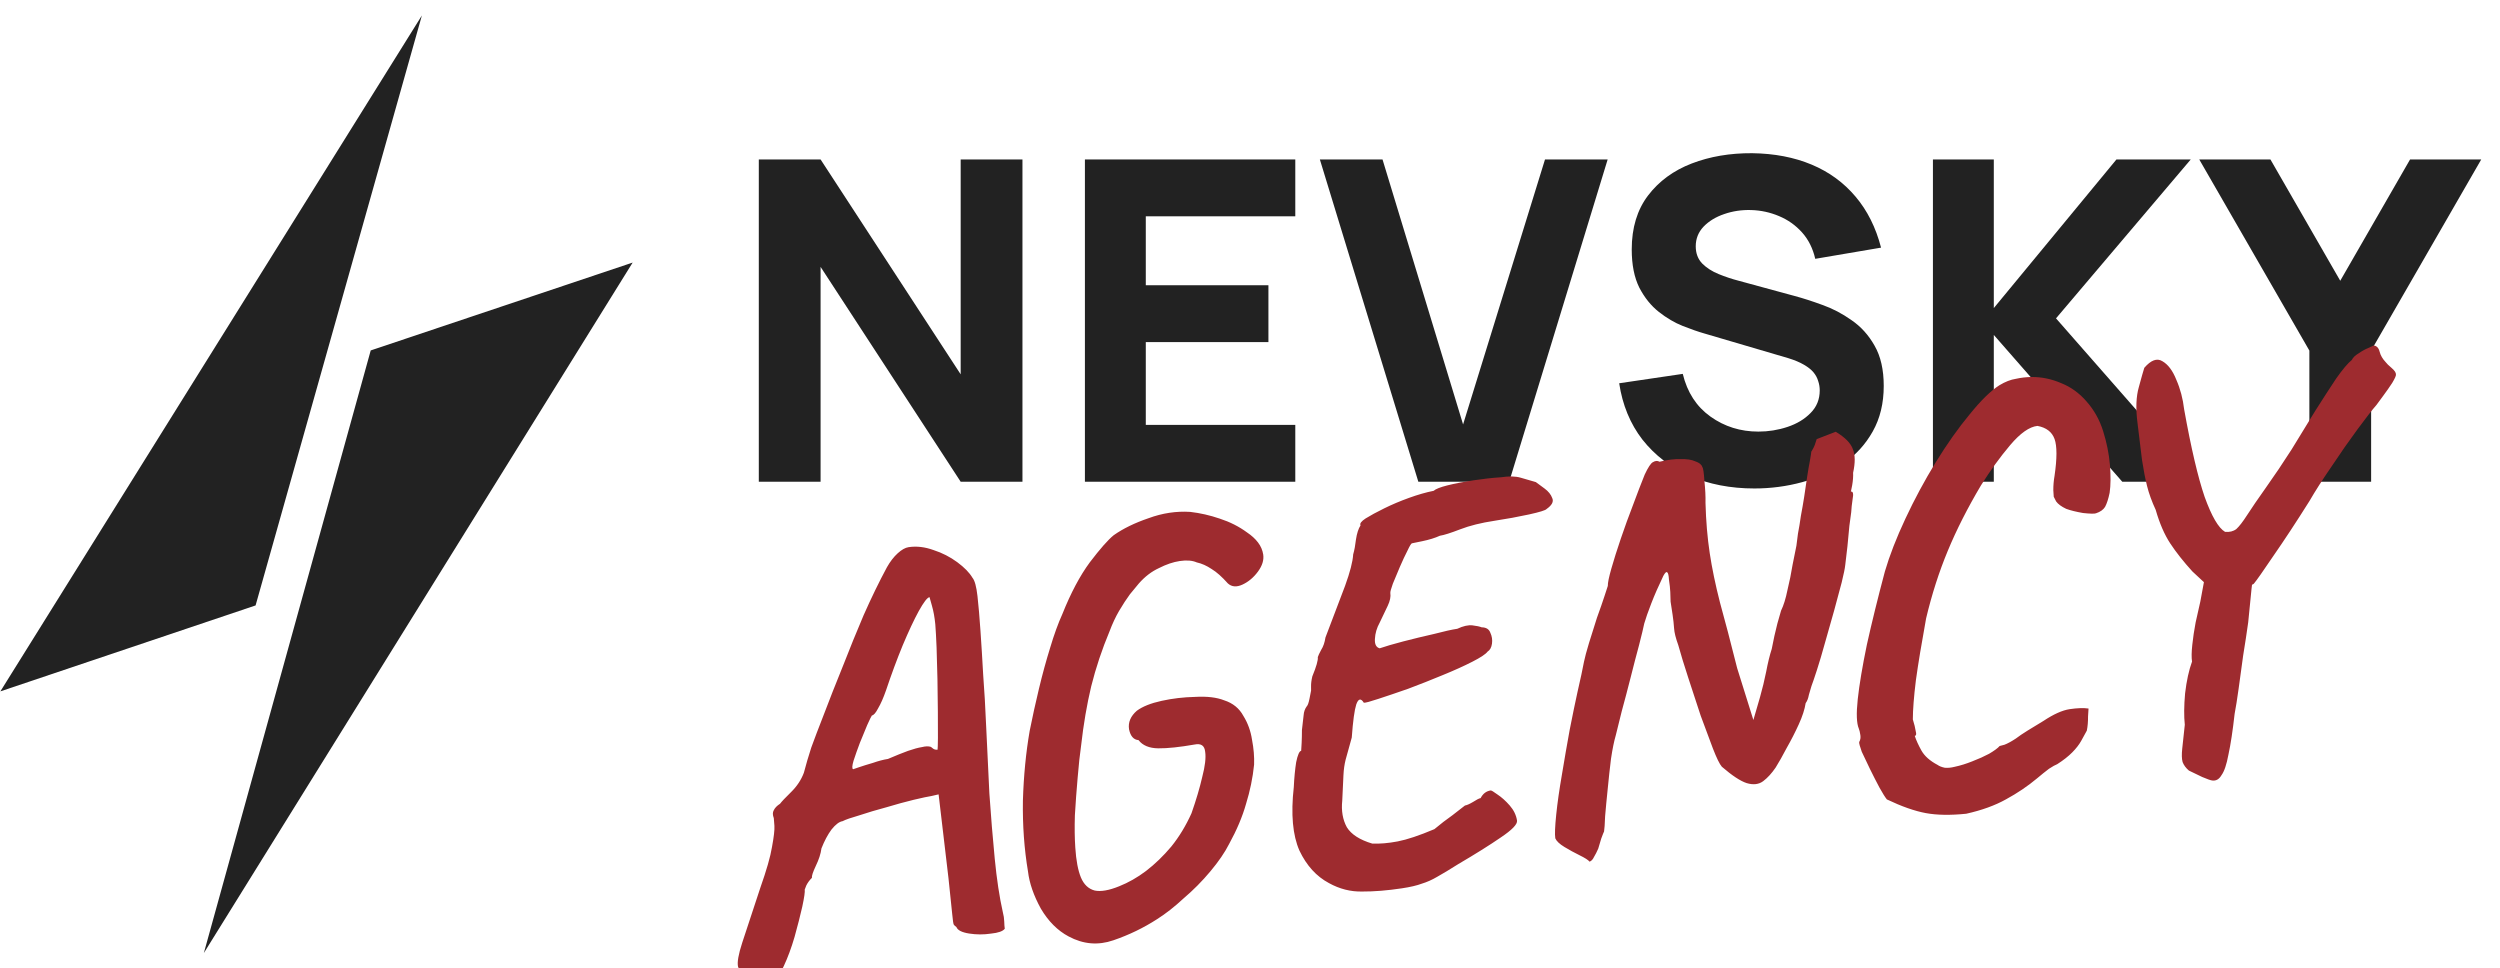
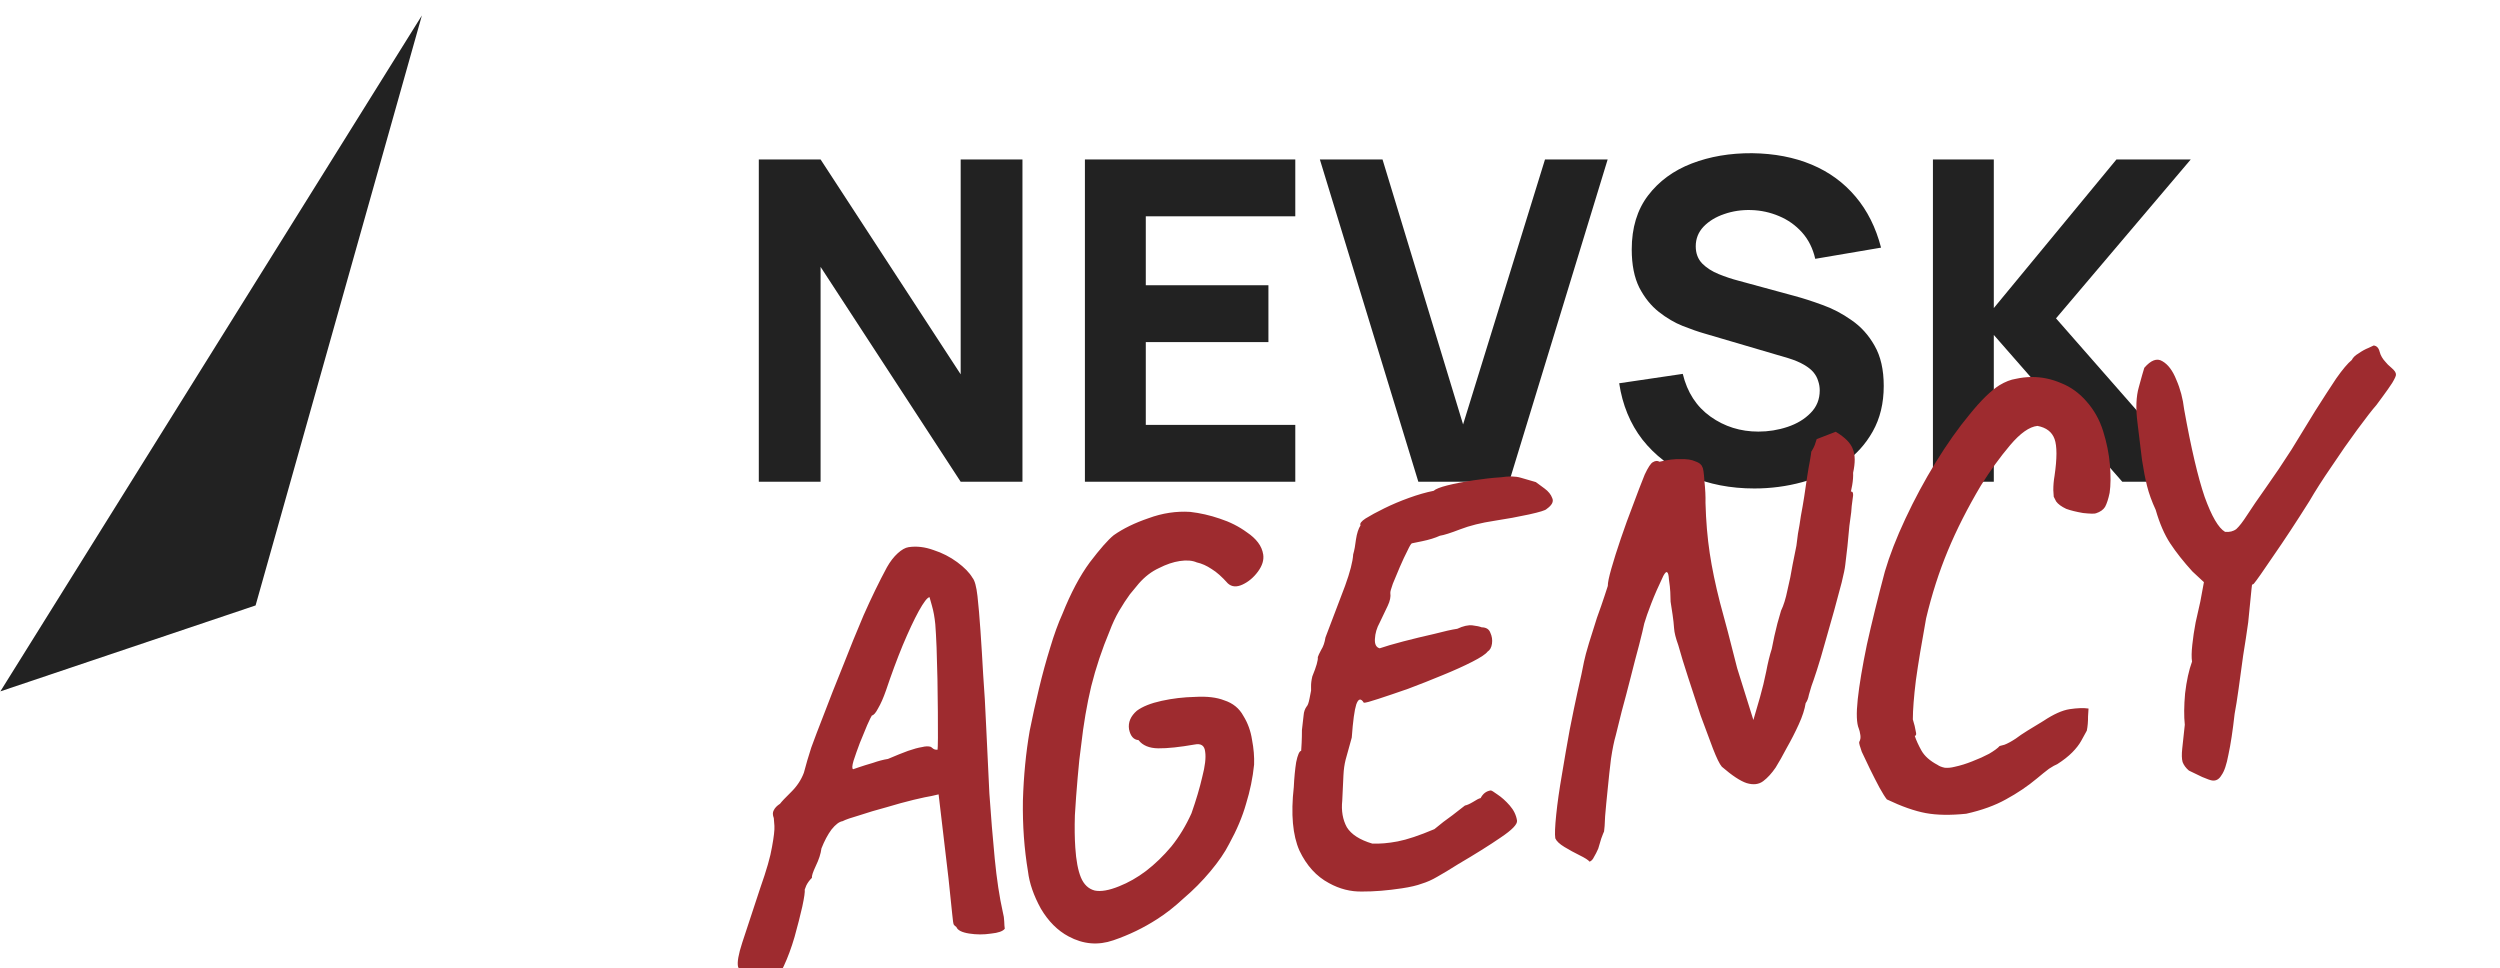
<svg xmlns="http://www.w3.org/2000/svg" viewBox="0 0 111 43" fill="none">
  <g clip-path="url(#clip0_2110_411)">
-     <path d="M102.536 21.389V15.566L97.647 7.08H100.807L103.907 12.466L107.007 7.08H110.167L105.278 15.566V21.389H102.536Z" fill="#222222" />
    <path d="M85.822 21.389V7.08H88.525V13.678L93.97 7.08H97.269L91.287 14.135L97.647 21.389H94.229L88.525 14.871V21.389H85.822Z" fill="#222222" />
    <path d="M77.894 21.688C76.835 21.688 75.877 21.502 75.023 21.131C74.175 20.753 73.476 20.217 72.926 19.521C72.383 18.819 72.038 17.984 71.892 17.017L74.715 16.6C74.913 17.421 75.324 18.054 75.947 18.498C76.57 18.942 77.278 19.163 78.073 19.163C78.517 19.163 78.948 19.094 79.365 18.955C79.782 18.816 80.124 18.61 80.388 18.339C80.66 18.067 80.796 17.733 80.796 17.335C80.796 17.189 80.773 17.05 80.727 16.918C80.687 16.779 80.617 16.649 80.518 16.53C80.418 16.411 80.276 16.298 80.091 16.192C79.912 16.087 79.683 15.99 79.405 15.904L75.689 14.811C75.41 14.732 75.086 14.619 74.715 14.473C74.35 14.328 73.996 14.119 73.651 13.847C73.307 13.576 73.019 13.218 72.787 12.774C72.562 12.324 72.449 11.757 72.449 11.075C72.449 10.114 72.691 9.316 73.174 8.68C73.658 8.044 74.304 7.571 75.112 7.259C75.92 6.948 76.815 6.796 77.795 6.802C78.782 6.815 79.663 6.984 80.438 7.309C81.213 7.634 81.862 8.107 82.386 8.73C82.909 9.346 83.287 10.101 83.519 10.995L80.597 11.492C80.491 11.029 80.296 10.638 80.011 10.32C79.726 10.002 79.385 9.76 78.987 9.594C78.597 9.429 78.186 9.339 77.755 9.326C77.332 9.313 76.93 9.373 76.553 9.505C76.182 9.631 75.877 9.816 75.639 10.062C75.407 10.307 75.291 10.598 75.291 10.936C75.291 11.247 75.387 11.502 75.579 11.701C75.771 11.893 76.013 12.049 76.305 12.168C76.596 12.287 76.894 12.387 77.199 12.466L79.683 13.142C80.054 13.241 80.465 13.374 80.915 13.539C81.366 13.698 81.796 13.924 82.207 14.215C82.624 14.5 82.966 14.877 83.231 15.348C83.502 15.818 83.638 16.414 83.638 17.136C83.638 17.905 83.475 18.577 83.151 19.154C82.833 19.723 82.403 20.197 81.859 20.575C81.316 20.945 80.7 21.224 80.011 21.409C79.329 21.595 78.623 21.688 77.894 21.688Z" fill="#222222" />
    <path d="M62.974 21.389L58.602 7.08H61.384L64.961 18.845L68.598 7.08H71.38L67.008 21.389H62.974Z" fill="#222222" />
    <path d="M48.17 21.389V7.08H57.511V9.604H50.873V12.665H56.318V15.189H50.873V18.865H57.511V21.389H48.17Z" fill="#222222" />
    <path d="M33.691 21.389V7.08H36.434L42.654 16.62V7.08H45.397V21.389H42.654L36.434 11.85V21.389H33.691Z" fill="#222222" />
-     <path d="M28.09 11.658L9.051 42.314L16.46 15.559L28.09 11.658Z" fill="#222222" />
    <path d="M18.732 0.686L0.016 30.697L11.348 26.881L18.732 0.686Z" fill="#222222" />
    <path d="M33.337 43.385C33.021 43.267 32.832 43.113 32.77 42.924C32.724 42.732 32.786 42.375 32.956 41.852C33.126 41.33 33.392 40.52 33.757 39.422C34.035 38.634 34.209 38.029 34.277 37.604C34.359 37.161 34.395 36.849 34.384 36.669C34.373 36.489 34.364 36.374 34.357 36.325C34.303 36.184 34.301 36.069 34.354 35.978C34.404 35.871 34.497 35.774 34.633 35.688C34.702 35.594 34.866 35.42 35.126 35.166C35.385 34.911 35.574 34.626 35.692 34.31C35.786 33.949 35.896 33.576 36.02 33.193C36.16 32.807 36.344 32.324 36.571 31.744C36.796 31.146 37.101 30.372 37.487 29.419C37.725 28.804 38.009 28.107 38.339 27.328C38.684 26.548 39.032 25.833 39.381 25.184C39.525 24.93 39.684 24.724 39.859 24.565C40.033 24.407 40.194 24.316 40.34 24.294C40.696 24.24 41.066 24.284 41.452 24.424C41.835 24.548 42.185 24.727 42.502 24.961C42.819 25.195 43.044 25.426 43.178 25.654C43.278 25.771 43.352 26.041 43.4 26.465C43.447 26.888 43.492 27.403 43.533 28.009C43.575 28.616 43.615 29.264 43.653 29.954C43.705 30.625 43.751 31.421 43.79 32.342C43.83 33.264 43.876 34.225 43.928 35.228C43.996 36.227 44.076 37.193 44.166 38.123C44.255 39.037 44.375 39.83 44.526 40.503C44.564 40.646 44.585 40.783 44.588 40.916C44.592 41.047 44.599 41.154 44.612 41.235C44.529 41.347 44.325 41.419 43.998 41.452C43.675 41.501 43.352 41.5 43.029 41.449C42.707 41.398 42.519 41.303 42.465 41.162C42.408 41.12 42.37 41.085 42.349 41.055C42.328 41.025 42.305 40.871 42.279 40.593C42.252 40.3 42.196 39.77 42.114 39.004L41.674 35.27L41.362 35.342C41.216 35.364 40.952 35.42 40.568 35.511C40.2 35.6 39.795 35.711 39.352 35.844C38.922 35.959 38.526 36.077 38.163 36.198C37.798 36.303 37.546 36.39 37.408 36.461C37.262 36.483 37.099 36.607 36.917 36.833C36.752 37.056 36.604 37.336 36.472 37.67C36.442 37.907 36.357 38.168 36.218 38.454C36.093 38.721 36.036 38.895 36.049 38.976C35.948 39.074 35.865 39.186 35.801 39.312C35.754 39.434 35.73 39.496 35.73 39.496C35.745 39.593 35.709 39.847 35.621 40.258C35.532 40.652 35.417 41.1 35.278 41.601C35.136 42.086 34.977 42.516 34.802 42.89L34.285 43.912L33.337 43.385ZM37.879 34.154C37.879 34.154 37.966 34.124 38.139 34.065C38.312 34.006 38.518 33.942 38.755 33.873C39.007 33.785 39.23 33.727 39.425 33.697C39.782 33.544 40.079 33.425 40.315 33.339C40.566 33.252 40.773 33.196 40.935 33.171C41.094 33.13 41.226 33.127 41.331 33.161C41.408 33.232 41.472 33.272 41.523 33.281C41.59 33.287 41.623 33.291 41.623 33.291C41.635 33.256 41.642 33.081 41.644 32.766C41.646 32.451 41.645 32.062 41.641 31.599C41.638 31.136 41.632 30.657 41.623 30.161C41.612 29.649 41.599 29.179 41.584 28.751C41.566 28.306 41.547 27.962 41.527 27.716C41.497 27.406 41.447 27.132 41.378 26.894C41.306 26.64 41.271 26.513 41.271 26.513C41.173 26.528 41.014 26.734 40.793 27.132C40.585 27.511 40.347 28.019 40.079 28.655C39.825 29.273 39.578 29.94 39.338 30.655C39.222 30.987 39.105 31.253 38.986 31.453C38.884 31.651 38.792 31.756 38.711 31.768C38.684 31.805 38.614 31.948 38.502 32.197C38.405 32.427 38.296 32.692 38.175 32.992C38.069 33.273 37.976 33.535 37.897 33.779C37.831 34.004 37.825 34.129 37.879 34.154ZM47.445 41.577C46.959 41.319 46.549 40.909 46.216 40.347C45.896 39.766 45.705 39.215 45.643 38.694C45.475 37.693 45.4 36.645 45.417 35.549C45.45 34.452 45.55 33.418 45.718 32.449C45.841 31.834 45.978 31.209 46.131 30.573C46.283 29.938 46.449 29.333 46.627 28.759C46.803 28.17 46.984 27.671 47.17 27.262C47.543 26.328 47.949 25.562 48.389 24.966C48.845 24.367 49.198 23.966 49.449 23.763C49.868 23.468 50.385 23.216 50.999 23.007C51.611 22.782 52.226 22.689 52.845 22.728C53.283 22.778 53.72 22.878 54.157 23.027C54.609 23.174 55.013 23.378 55.367 23.639C55.569 23.774 55.733 23.923 55.857 24.087C55.981 24.25 56.057 24.429 56.087 24.623C56.123 24.866 56.045 25.118 55.853 25.379C55.661 25.64 55.433 25.831 55.17 25.954C54.907 26.077 54.689 26.06 54.517 25.904C54.257 25.612 54.018 25.399 53.8 25.267C53.578 25.118 53.356 25.019 53.134 24.97C52.938 24.884 52.687 24.864 52.38 24.91C52.088 24.954 51.781 25.058 51.458 25.223C51.133 25.372 50.836 25.599 50.567 25.904C50.468 26.018 50.336 26.179 50.168 26.387C50.017 26.591 49.856 26.84 49.684 27.13C49.527 27.402 49.389 27.697 49.271 28.012C48.93 28.826 48.657 29.645 48.45 30.471C48.258 31.279 48.108 32.154 48.002 33.097C47.945 33.487 47.894 33.967 47.847 34.536C47.798 35.09 47.758 35.643 47.725 36.194C47.708 36.743 47.715 37.222 47.743 37.632C47.78 38.206 47.864 38.649 47.993 38.961C48.123 39.272 48.326 39.465 48.602 39.539C48.876 39.597 49.239 39.534 49.692 39.35C50.098 39.189 50.495 38.964 50.881 38.673C51.282 38.365 51.657 38.002 52.008 37.584C52.357 37.151 52.655 36.659 52.903 36.108C53.111 35.514 53.27 34.976 53.38 34.496C53.506 34.013 53.549 33.642 53.51 33.383C53.484 33.105 53.328 32.997 53.038 33.057C52.377 33.173 51.839 33.23 51.425 33.226C51.026 33.22 50.735 33.099 50.55 32.861C50.332 32.845 50.192 32.684 50.129 32.379C50.083 32.071 50.199 31.797 50.477 31.556C50.73 31.369 51.097 31.222 51.578 31.117C52.059 31.011 52.555 30.953 53.067 30.942C53.592 30.912 54.022 30.963 54.356 31.095C54.74 31.219 55.023 31.449 55.206 31.786C55.403 32.104 55.531 32.457 55.59 32.846C55.665 33.232 55.695 33.6 55.682 33.95C55.622 34.538 55.502 35.119 55.324 35.693C55.162 36.264 54.912 36.856 54.574 37.47C54.383 37.847 54.105 38.253 53.74 38.689C53.375 39.125 52.98 39.524 52.554 39.886C52.148 40.263 51.755 40.57 51.377 40.809C50.774 41.199 50.126 41.512 49.433 41.749C48.756 41.983 48.093 41.926 47.445 41.577ZM62.246 39.441C61.598 39.539 61.009 39.587 60.479 39.584C59.967 39.595 59.477 39.47 59.007 39.21C58.449 38.913 58.012 38.433 57.696 37.769C57.394 37.086 57.31 36.146 57.444 34.95C57.464 34.533 57.499 34.163 57.55 33.841C57.617 33.517 57.691 33.348 57.772 33.336C57.776 33.252 57.783 33.136 57.793 32.985C57.801 32.818 57.806 32.627 57.806 32.411C57.843 32.108 57.868 31.889 57.881 31.755C57.891 31.604 57.938 31.473 58.02 31.361C58.064 31.321 58.105 31.207 58.142 31.02C58.178 30.816 58.201 30.696 58.212 30.661C58.212 30.661 58.212 30.603 58.211 30.488C58.208 30.355 58.226 30.204 58.267 30.032C58.448 29.591 58.529 29.305 58.51 29.176C58.532 29.106 58.583 28.999 58.66 28.855C58.754 28.708 58.817 28.525 58.85 28.305C59.206 27.373 59.496 26.609 59.721 26.012C59.943 25.399 60.063 24.934 60.081 24.616C60.136 24.426 60.177 24.204 60.205 23.952C60.246 23.681 60.314 23.472 60.408 23.325C60.364 23.249 60.439 23.146 60.635 23.018C60.847 22.886 61.123 22.737 61.462 22.57C61.8 22.403 62.166 22.248 62.559 22.106C62.952 21.964 63.316 21.859 63.654 21.792C63.742 21.712 63.944 21.632 64.263 21.551C64.599 21.467 64.985 21.392 65.422 21.326C65.859 21.26 66.266 21.215 66.643 21.191C66.999 21.137 67.29 21.143 67.515 21.209C67.74 21.274 67.966 21.339 68.191 21.405C68.284 21.473 68.415 21.57 68.582 21.693C68.75 21.817 68.862 21.957 68.919 22.114C68.992 22.269 68.909 22.43 68.669 22.599C68.628 22.655 68.367 22.736 67.886 22.842C67.405 22.947 66.898 23.04 66.364 23.121C65.764 23.212 65.254 23.338 64.831 23.502C64.409 23.665 64.109 23.76 63.931 23.787C63.714 23.886 63.453 23.966 63.148 24.029C62.842 24.092 62.69 24.123 62.69 24.123C62.657 24.128 62.591 24.237 62.491 24.451C62.388 24.649 62.276 24.889 62.153 25.173C62.044 25.438 61.94 25.685 61.843 25.915C61.761 26.143 61.724 26.281 61.731 26.329C61.756 26.491 61.718 26.679 61.617 26.893C61.517 27.107 61.398 27.357 61.259 27.643C61.129 27.878 61.058 28.12 61.046 28.37C61.032 28.605 61.102 28.743 61.258 28.785C61.509 28.698 61.858 28.596 62.304 28.479C62.766 28.359 63.221 28.249 63.67 28.148C64.116 28.031 64.46 27.954 64.703 27.918C64.966 27.795 65.191 27.744 65.376 27.766C65.561 27.788 65.698 27.817 65.787 27.853C65.986 27.856 66.114 27.936 66.171 28.093C66.243 28.248 66.268 28.41 66.244 28.579C66.22 28.748 66.155 28.866 66.049 28.931C65.966 29.043 65.74 29.193 65.371 29.381C65.002 29.57 64.561 29.769 64.046 29.979C63.547 30.187 63.039 30.387 62.523 30.581C62.019 30.757 61.578 30.907 61.199 31.03C60.837 31.151 60.621 31.208 60.554 31.202C60.423 30.99 60.311 31.015 60.218 31.277C60.139 31.521 60.072 32.011 60.018 32.748C59.901 33.18 59.81 33.508 59.745 33.733C59.693 33.94 59.661 34.168 59.649 34.419C59.635 34.653 59.617 35.028 59.596 35.544C59.548 35.998 59.616 36.394 59.8 36.73C59.997 37.048 60.373 37.29 60.927 37.455C61.261 37.47 61.637 37.438 62.056 37.359C62.474 37.279 63.018 37.097 63.687 36.814C63.952 36.592 64.219 36.386 64.488 36.197C64.755 35.99 64.94 35.847 65.044 35.765C65.125 35.752 65.241 35.702 65.394 35.612C65.559 35.505 65.675 35.446 65.74 35.436C65.842 35.239 65.99 35.125 66.185 35.096C66.217 35.091 66.317 35.15 66.485 35.274C66.669 35.395 66.851 35.558 67.031 35.763C67.21 35.968 67.319 36.191 67.356 36.434C67.38 36.596 67.136 36.848 66.625 37.19C66.13 37.53 65.502 37.923 64.742 38.369C64.364 38.608 64.053 38.796 63.808 38.932C63.58 39.066 63.355 39.166 63.133 39.233C62.914 39.316 62.618 39.385 62.246 39.441ZM70.962 37.678C70.901 37.819 70.837 37.945 70.771 38.054C70.721 38.161 70.656 38.229 70.578 38.258C70.517 38.184 70.371 38.09 70.138 37.976C69.906 37.862 69.68 37.739 69.461 37.606C69.243 37.474 69.107 37.345 69.055 37.221C69.028 37.042 69.042 36.693 69.096 36.171C69.149 35.65 69.234 35.057 69.349 34.394C69.461 33.715 69.576 33.052 69.694 32.405C69.825 31.739 69.94 31.183 70.038 30.738C70.108 30.43 70.167 30.164 70.216 29.941C70.263 29.703 70.301 29.515 70.33 29.378C70.368 29.19 70.442 28.914 70.552 28.549C70.663 28.185 70.781 27.811 70.905 27.428C71.045 27.043 71.161 26.71 71.251 26.432C71.341 26.153 71.387 26.014 71.387 26.014C71.383 25.882 71.436 25.626 71.544 25.245C71.652 24.864 71.792 24.421 71.964 23.915C72.136 23.409 72.317 22.909 72.508 22.417C72.696 21.908 72.868 21.46 73.025 21.072C73.175 20.751 73.296 20.567 73.389 20.52C73.495 20.455 73.593 20.448 73.684 20.501C74.035 20.414 74.344 20.376 74.61 20.385C74.891 20.376 75.111 20.409 75.271 20.484C75.445 20.541 75.549 20.625 75.582 20.735C75.622 20.779 75.654 20.99 75.677 21.367C75.715 21.726 75.731 22.046 75.724 22.329C75.746 23.137 75.809 23.881 75.912 24.561C76.012 25.224 76.163 25.955 76.367 26.752C76.584 27.531 76.838 28.503 77.13 29.667L77.85 31.968L78.144 30.955C78.252 30.574 78.344 30.196 78.419 29.82C78.493 29.428 78.575 29.093 78.665 28.814C78.739 28.422 78.822 28.046 78.916 27.683C79.025 27.303 79.079 27.113 79.079 27.113C79.193 26.88 79.287 26.576 79.363 26.2C79.455 25.822 79.531 25.447 79.591 25.073C79.666 24.697 79.723 24.416 79.761 24.228C79.776 24.109 79.799 23.932 79.829 23.696C79.876 23.457 79.919 23.194 79.959 22.906C80.014 22.616 80.063 22.336 80.105 22.064C80.153 21.726 80.198 21.421 80.24 21.15C80.282 20.879 80.322 20.649 80.359 20.461C80.395 20.257 80.416 20.121 80.422 20.054C80.422 20.054 80.448 20.009 80.501 19.918C80.553 19.827 80.607 19.687 80.661 19.497L81.506 19.17C81.925 19.422 82.179 19.681 82.269 19.949C82.373 20.198 82.376 20.546 82.278 20.991C82.286 21.155 82.272 21.34 82.237 21.544C82.199 21.732 82.18 21.826 82.18 21.826C82.277 21.811 82.302 21.923 82.256 22.162C82.223 22.382 82.202 22.576 82.194 22.742C82.179 22.861 82.152 23.064 82.112 23.351C82.089 23.636 82.06 23.938 82.026 24.258C81.991 24.578 81.959 24.856 81.928 25.093C81.915 25.227 81.863 25.483 81.771 25.861C81.677 26.224 81.566 26.638 81.437 27.104C81.309 27.571 81.174 28.047 81.032 28.532C80.903 28.998 80.783 29.405 80.67 29.754C80.557 30.102 80.477 30.337 80.429 30.461C80.395 30.565 80.357 30.695 80.314 30.851C80.287 31.004 80.24 31.127 80.171 31.22C80.129 31.491 80.028 31.805 79.866 32.16C79.704 32.516 79.525 32.866 79.329 33.21C79.149 33.552 78.986 33.842 78.839 34.079C78.663 34.337 78.478 34.539 78.285 34.684C78.091 34.829 77.847 34.858 77.552 34.77C77.274 34.679 76.906 34.437 76.449 34.042C76.349 33.925 76.217 33.655 76.053 33.233C75.891 32.81 75.71 32.324 75.51 31.775C75.326 31.206 75.141 30.646 74.959 30.095C74.773 29.526 74.626 29.044 74.516 28.646C74.403 28.332 74.341 28.085 74.33 27.904C74.317 27.707 74.294 27.504 74.263 27.294C74.224 27.035 74.194 26.84 74.174 26.711C74.169 26.562 74.164 26.422 74.161 26.291C74.155 26.142 74.135 25.955 74.101 25.728C74.09 25.548 74.066 25.444 74.029 25.416C73.989 25.372 73.93 25.423 73.853 25.567C73.639 26.013 73.46 26.421 73.317 26.791C73.174 27.16 73.07 27.457 73.005 27.682C72.967 27.87 72.891 28.188 72.776 28.636C72.659 29.067 72.533 29.55 72.399 30.084C72.264 30.617 72.132 31.117 72.004 31.584C71.892 32.048 71.805 32.401 71.742 32.642C71.665 32.902 71.594 33.252 71.528 33.693C71.476 34.114 71.427 34.561 71.382 35.031C71.335 35.485 71.296 35.889 71.267 36.241C71.254 36.59 71.238 36.816 71.22 36.919C71.207 36.937 71.165 37.043 71.094 37.236C71.04 37.426 70.996 37.573 70.962 37.678ZM87.301 36.13C86.6 36.202 86.002 36.193 85.508 36.102C85.014 36.011 84.437 35.809 83.777 35.494C83.695 35.391 83.586 35.217 83.45 34.972C83.311 34.712 83.17 34.435 83.026 34.142C82.883 33.849 82.761 33.594 82.662 33.377C82.577 33.142 82.539 32.998 82.548 32.947C82.6 32.857 82.618 32.755 82.601 32.642C82.582 32.512 82.559 32.416 82.533 32.354C82.431 32.12 82.415 31.684 82.484 31.044C82.553 30.405 82.688 29.598 82.889 28.624C83.106 27.647 83.372 26.564 83.689 25.373C83.897 24.663 84.201 23.88 84.602 23.025C85.002 22.169 85.448 21.34 85.94 20.537C86.445 19.716 86.95 19.002 87.454 18.396C87.957 17.774 88.397 17.343 88.775 17.104C89.033 16.949 89.275 16.854 89.502 16.82C89.726 16.77 89.962 16.742 90.21 16.738C90.656 16.737 91.093 16.828 91.518 17.012C91.941 17.18 92.312 17.447 92.632 17.813C92.971 18.192 93.22 18.635 93.379 19.141C93.538 19.647 93.638 20.145 93.68 20.635C93.721 21.126 93.717 21.541 93.668 21.879C93.611 22.153 93.543 22.362 93.465 22.506C93.385 22.634 93.251 22.729 93.061 22.79C92.999 22.816 92.808 22.812 92.488 22.778C92.182 22.725 91.932 22.663 91.74 22.593C91.526 22.492 91.377 22.382 91.292 22.263C91.222 22.124 91.186 22.055 91.186 22.055C91.186 22.055 91.18 21.957 91.167 21.76C91.167 21.545 91.185 21.335 91.221 21.131C91.335 20.352 91.335 19.805 91.222 19.491C91.108 19.177 90.855 18.984 90.463 18.91C90.105 18.948 89.701 19.233 89.251 19.764C88.801 20.296 88.37 20.891 87.956 21.549C87.362 22.55 86.87 23.518 86.482 24.455C86.093 25.391 85.772 26.392 85.519 27.456C85.32 28.547 85.168 29.463 85.065 30.208C84.976 30.933 84.931 31.511 84.93 31.942C84.994 32.148 85.037 32.323 85.059 32.469C85.095 32.596 85.08 32.664 85.016 32.674C85.077 32.864 85.176 33.081 85.312 33.325C85.449 33.569 85.688 33.782 86.029 33.962C86.104 34.017 86.21 34.059 86.347 34.088C86.481 34.1 86.628 34.087 86.787 34.046C87.044 33.991 87.305 33.91 87.57 33.803C87.852 33.695 88.1 33.583 88.315 33.468C88.543 33.334 88.7 33.219 88.784 33.123C88.784 33.123 88.856 33.105 88.999 33.066C89.14 33.012 89.308 32.92 89.504 32.791C89.638 32.688 89.811 32.571 90.022 32.44C90.234 32.308 90.469 32.165 90.728 32.01C91.179 31.71 91.567 31.536 91.891 31.487C92.231 31.436 92.51 31.427 92.731 31.459C92.731 31.459 92.724 31.576 92.709 31.811C92.711 32.042 92.693 32.252 92.655 32.44C92.591 32.565 92.507 32.718 92.402 32.9C92.311 33.063 92.179 33.232 92.007 33.407C91.834 33.582 91.612 33.756 91.34 33.93C91.262 33.958 91.14 34.026 90.974 34.134C90.81 34.258 90.633 34.401 90.442 34.562C90.031 34.906 89.572 35.215 89.067 35.49C88.579 35.763 87.99 35.976 87.301 36.13ZM98.354 26.313L97.343 25.373C96.946 24.936 96.618 24.522 96.36 24.13C96.103 23.739 95.886 23.241 95.713 22.638C95.541 22.267 95.413 21.914 95.329 21.579C95.246 21.243 95.171 20.857 95.105 20.42C95.052 19.964 94.984 19.403 94.9 18.737C94.823 18.12 94.845 17.603 94.964 17.188C95.081 16.756 95.162 16.47 95.207 16.331C95.503 15.988 95.77 15.89 96.007 16.036C96.261 16.18 96.468 16.455 96.629 16.862C96.806 17.265 96.921 17.703 96.976 18.175C97.286 19.9 97.59 21.196 97.886 22.062C98.198 22.925 98.5 23.443 98.791 23.614C98.993 23.633 99.16 23.592 99.294 23.489C99.425 23.369 99.584 23.163 99.772 22.87C99.973 22.558 100.251 22.152 100.606 21.651C100.988 21.113 101.367 20.551 101.742 19.964C102.115 19.362 102.467 18.787 102.798 18.24C103.146 17.691 103.455 17.214 103.725 16.808C104.011 16.401 104.243 16.126 104.42 15.983C104.47 15.876 104.571 15.778 104.723 15.689C104.873 15.584 105.018 15.504 105.159 15.449C105.313 15.376 105.391 15.34 105.391 15.34C105.525 15.353 105.614 15.447 105.657 15.622C105.698 15.782 105.787 15.934 105.924 16.079C105.967 16.139 106.054 16.225 106.187 16.337C106.32 16.45 106.385 16.548 106.38 16.631C106.388 16.68 106.332 16.804 106.213 17.004C106.092 17.188 105.963 17.373 105.825 17.559C105.688 17.746 105.585 17.885 105.516 17.979C105.332 18.188 105.048 18.554 104.663 19.076C104.292 19.579 103.911 20.125 103.52 20.714C103.126 21.287 102.798 21.8 102.535 22.254C101.948 23.187 101.415 23.996 100.939 24.681C100.479 25.363 100.193 25.77 100.081 25.903C100.069 25.938 99.968 25.978 99.776 26.024C99.582 26.053 99.454 26.139 99.392 26.28L98.354 26.313ZM98.223 34.654C98.156 34.648 98.007 34.596 97.777 34.498C97.563 34.398 97.367 34.303 97.188 34.214C97.055 34.102 96.961 33.975 96.907 33.834C96.868 33.691 96.864 33.493 96.891 33.24C96.92 32.988 96.957 32.635 97.005 32.18C96.965 31.805 96.969 31.341 97.018 30.787C97.083 30.231 97.186 29.76 97.326 29.375C97.299 29.197 97.303 28.948 97.338 28.628C97.372 28.308 97.421 27.977 97.486 27.637C97.564 27.277 97.633 26.968 97.694 26.711L97.94 25.382L98.787 24.41L100.182 25.093C100.132 25.2 100.092 25.322 100.063 25.459C100.034 25.596 100.002 25.824 99.968 26.144C99.933 26.464 99.884 26.96 99.82 27.632C99.757 28.088 99.682 28.58 99.596 29.106C99.526 29.63 99.459 30.12 99.395 30.577C99.332 31.034 99.272 31.407 99.217 31.697C99.132 32.455 99.041 33.056 98.943 33.502C98.861 33.945 98.758 34.25 98.634 34.418C98.529 34.599 98.392 34.678 98.223 34.654Z" fill="#9E2B2F" />
  </g>
  <defs>
    <clipPath id="clip0_2110_411">
      <rect width="27.75" height="10.75" fill="white" transform="scale(4)" />
    </clipPath>
  </defs>
</svg>